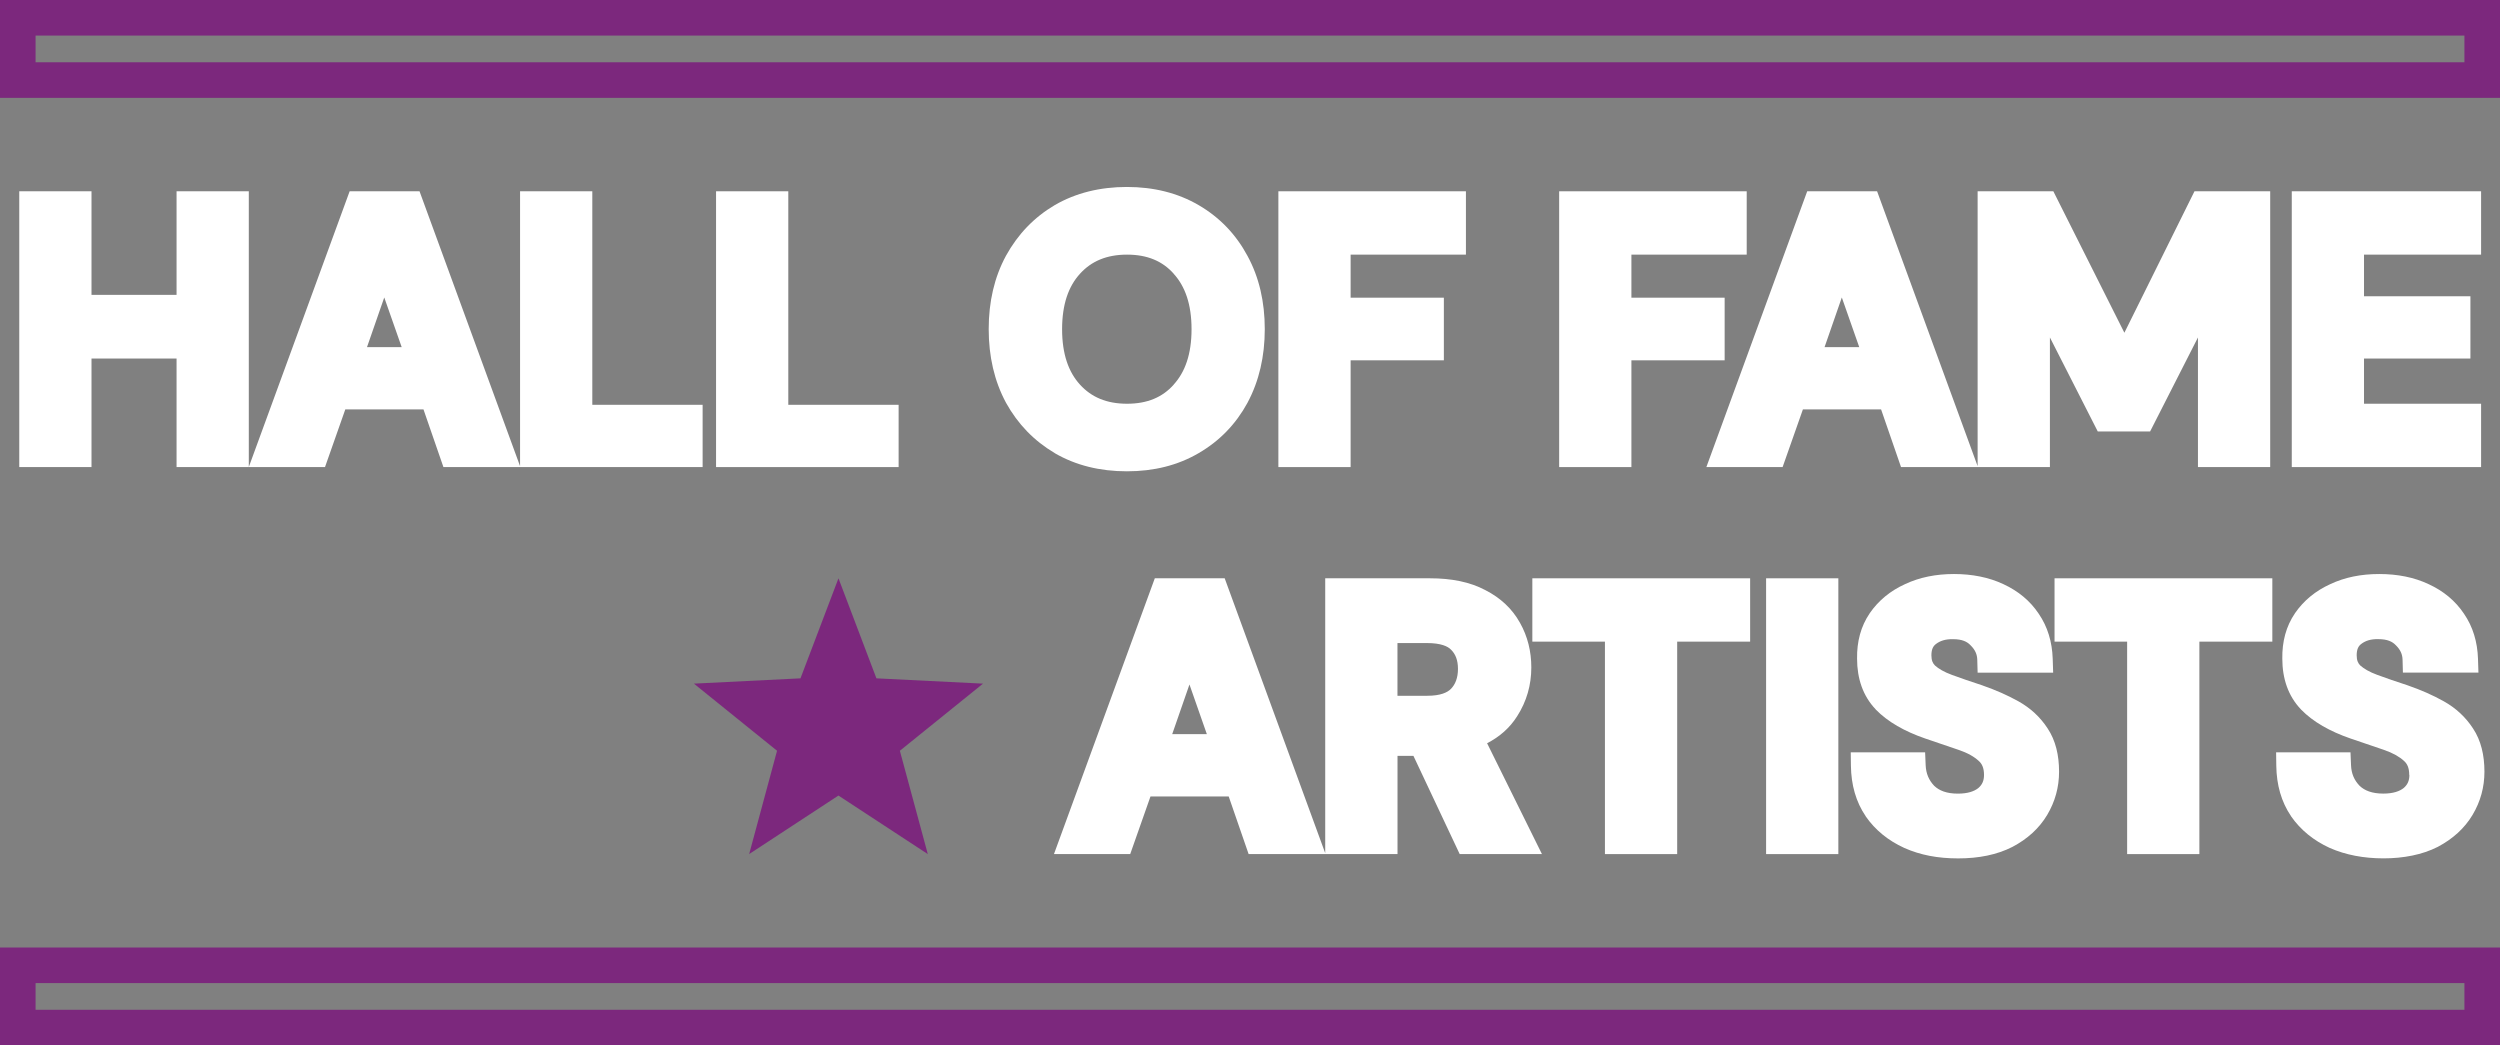
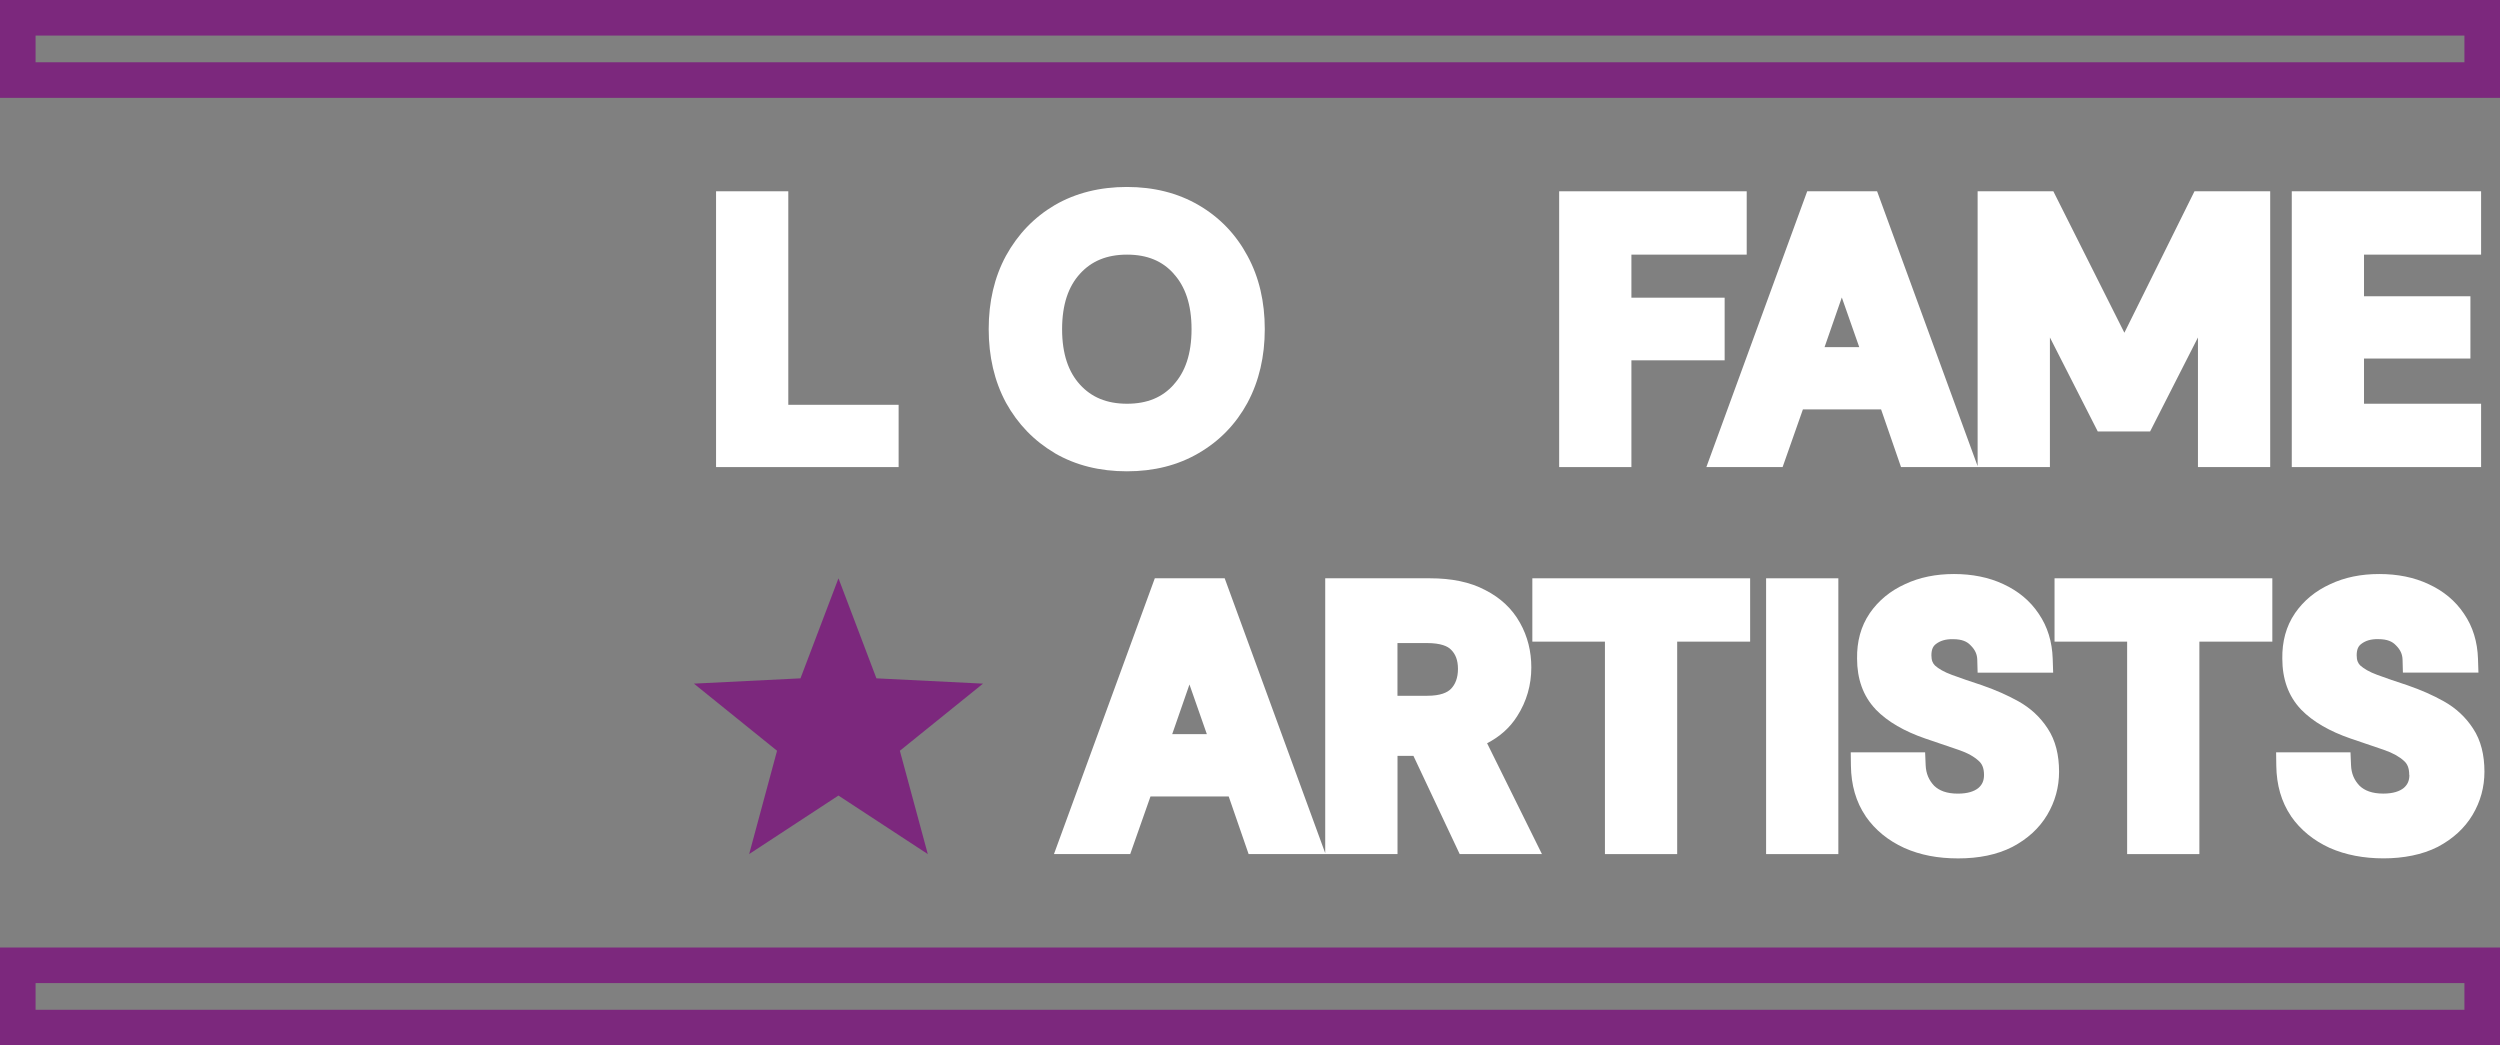
<svg xmlns="http://www.w3.org/2000/svg" id="a" viewBox="0 0 562 235">
  <rect x="0" y="0" width="562" height="235" fill="#808080" stroke="none" />
  <path d="M237.09,101.86h0s0,0,0,0c4.74,2.76,10.18,4.09,16.23,4.09s11.42-1.33,16.15-4.09c4.69-2.73,8.36-6.52,10.97-11.32h0s0-.01,0-.01c2.61-4.87,3.88-10.41,3.88-16.54s-1.26-11.64-3.88-16.46c-2.6-4.85-6.27-8.67-10.97-11.41-4.73-2.76-10.15-4.09-16.15-4.09s-11.49,1.33-16.23,4.09h0s0,0,0,0c-4.64,2.74-8.29,6.55-10.95,11.38h0c-2.62,4.84-3.88,10.36-3.88,16.48s1.26,11.67,3.88,16.54v.02s.02.02.02.02c2.65,4.78,6.31,8.56,10.94,11.29ZM263.84,86.46h0s0,.02,0,.02c-2.5,2.8-5.88,4.28-10.48,4.28s-8.02-1.48-10.58-4.3c-2.57-2.82-4.02-6.85-4.02-12.46s1.45-9.64,4.02-12.46c2.56-2.82,5.98-4.3,10.58-4.3s7.98,1.48,10.48,4.28h0s0,.02,0,.02c2.57,2.82,4.02,6.85,4.02,12.46s-1.45,9.64-4.02,12.46Z" fill="#fff" fill-rule="evenodd" />
  <path d="M515.19,105v-62h42.56v14.24h-26.32v9.36h23.92v14h-23.92v10.16h26.32v14.24h-42.56Z" fill="#fff" />
  <path d="M541.63,174.2c0,1.34-.44,2.23-1.3,2.96-.92.72-2.34,1.24-4.58,1.24-2.54,0-4.2-.69-5.32-1.76-1.21-1.26-1.85-2.75-1.92-4.64l-.12-2.88h-16.72l.04,3.04c.06,4.27,1.12,8.09,3.32,11.32h0s0,.02,0,.02c2.15,3.09,5.07,5.45,8.66,7.1h.02s.02.02.02.02c3.59,1.58,7.65,2.34,12.09,2.34s8.7-.81,12.16-2.57h.02s.02-.02.02-.02c3.35-1.77,6.01-4.16,7.82-7.2,1.77-2.97,2.66-6.22,2.66-9.7,0-3.7-.77-7.02-2.57-9.72-1.66-2.55-3.87-4.59-6.57-6.1-2.46-1.38-5.16-2.56-8.08-3.57h-.02s-.03-.02-.03-.02c-2.59-.84-4.87-1.63-6.85-2.36-1.77-.65-2.98-1.38-3.79-2.1-.48-.47-.81-1.12-.81-2.29,0-1.43.44-2.11,1.04-2.56h0s0,0,0,0c.92-.7,2.12-1.11,3.79-1.07h.04s.04,0,.04,0c1.99,0,3.14.57,3.88,1.36l.04.04.04.04c.99.99,1.41,2.01,1.44,3.16l.08,2.92h16.98l-.1-3.1c-.12-3.79-1.14-7.22-3.16-10.15-1.93-2.89-4.61-5.1-7.93-6.63-3.29-1.55-7.02-2.28-11.11-2.28s-7.73.73-11.02,2.28c-3.28,1.49-5.95,3.67-7.93,6.54h0s0,.01,0,.01c-2,2.93-2.9,6.38-2.84,10.19,0,4.49,1.32,8.4,4.19,11.41h.01s.01.03.01.03c2.72,2.79,6.49,4.91,11.08,6.5h0s0,0,0,0c2.67.91,5.17,1.76,7.52,2.56,2.07.71,3.53,1.56,4.53,2.48l.02.02.02.02c.68.6,1.15,1.5,1.15,3.12Z" fill="#fff" fill-rule="evenodd" />
  <path d="M478.18,144.24v47.76h16.24v-47.76h16.4v-14.24h-48.96v14.24h16.32Z" fill="#fff" />
  <path d="M421.66,159.47c-2.87-3.01-4.19-6.92-4.19-11.41-.06-3.81.84-7.26,2.84-10.19h0s0-.01,0-.01c1.98-2.87,4.65-5.05,7.93-6.54,3.29-1.55,6.98-2.28,11.02-2.28s7.82.73,11.11,2.28c3.32,1.54,6,3.74,7.93,6.64,2.01,2.93,3.03,6.35,3.15,10.15l.1,3.1h-16.98l-.08-2.92c-.03-1.15-.45-2.17-1.44-3.16l-.04-.04-.04-.04c-.74-.8-1.89-1.36-3.88-1.36h-.07c-1.67-.04-2.87.37-3.8,1.07h0s0,0,0,0c-.6.45-1.04,1.13-1.04,2.56,0,1.16.33,1.82.81,2.29.8.72,2.02,1.45,3.79,2.1,1.98.73,4.27,1.52,6.85,2.36h.02s.02.02.02.02c2.92,1.01,5.62,2.2,8.08,3.57,2.7,1.51,4.9,3.54,6.56,6.09,1.8,2.71,2.57,6.02,2.57,9.73,0,3.47-.89,6.72-2.66,9.7-1.81,3.04-4.46,5.43-7.82,7.2h-.02s-.02.02-.02.02c-3.46,1.76-7.56,2.57-12.16,2.57s-8.49-.75-12.09-2.34h-.02s-.02-.02-.02-.02c-3.59-1.64-6.51-4-8.66-7.1h0s0-.02,0-.02c-2.2-3.23-3.26-7.05-3.32-11.32l-.04-3.04h16.72l.12,2.88c.08,1.89.72,3.38,1.92,4.64,1.12,1.07,2.77,1.76,5.32,1.76,2.24,0,3.67-.52,4.58-1.24.86-.73,1.3-1.62,1.3-2.96,0-1.61-.48-2.52-1.15-3.12l-.02-.02-.02-.02c-1-.92-2.46-1.78-4.53-2.48-2.35-.8-4.85-1.65-7.52-2.56h0s0,0,0,0c-4.6-1.59-8.36-3.71-11.09-6.5h-.01s-.01-.03-.01-.03Z" fill="#fff" />
  <path d="M397.02,192v-62h16.24v62h-16.24Z" fill="#fff" />
  <path d="M360.79,192v-47.76h-16.32v-14.24h48.96v14.24h-16.4v47.76h-16.24Z" fill="#fff" />
  <path d="M333.9,132.66c-3.44-1.84-7.64-2.66-12.43-2.66h-23.56v61.79l-22.6-61.79h-15.71l-22.67,62h17.14l4.56-12.96h17.58l4.48,12.96h33.47v-22.08h3.58l10.4,22.08h18.49l-12.33-24.92c2.83-1.46,5.12-3.47,6.76-6.08,2.12-3.31,3.18-6.99,3.18-10.96,0-3.62-.83-6.98-2.54-10.02-1.76-3.18-4.4-5.63-7.79-7.36ZM314.15,144.56h6.6c3.17,0,4.72.73,5.44,1.49l.02.02.02.02c.94.94,1.52,2.26,1.52,4.28s-.6,3.48-1.56,4.47c-.81.84-2.37,1.57-5.36,1.57h-6.68v-11.84ZM271.3,165.04h-7.79l3.88-11.17,3.91,11.17Z" fill="#fff" fill-rule="evenodd" />
  <path d="M444.57,43v61.79l-22.6-61.79h-15.71l-22.67,62h17.14l4.56-12.96h17.58l4.48,12.96h33.47v-29.14l10.76,21.14h11.76l10.76-21.14v29.14h16.24v-62h-17.02l-15.76,31.8-15.97-31.8h-17.01ZM410.17,78.04h7.79l-3.92-11.17-3.88,11.17Z" fill="#fff" fill-rule="evenodd" />
  <path d="M350.5,43v62h16.24v-24h20.96v-14.08h-20.96v-9.68h25.92v-14.24h-42.16Z" fill="#fff" />
-   <path d="M287.38,105v-62h42.16v14.24h-25.92v9.68h20.96v14.08h-20.96v24h-16.24Z" fill="#fff" />
  <path d="M160.97,105v-62h16.24v48h24.8v14h-41.04Z" fill="#fff" />
-   <path d="M116.91,43v61.79l-22.6-61.79h-15.71l-22.67,61.98v-61.98h-16.24v23.28h-19.12v-23.28H4.33v62h16.24v-24.4h19.12v24.4h33.37l4.56-12.96h17.58l4.48,12.96h58.27v-14h-24.8v-48h-16.24ZM82.51,78.04h7.79l-3.92-11.17-3.88,11.17Z" fill="#fff" fill-rule="evenodd" />
  <path d="M168.41,192l6.27-23.23-18.69-15.09,23.96-1.19,8.54-22.49,8.53,22.49,23.96,1.19-18.69,15.09,6.28,23.23-20.09-13.16-20.08,13.16Z" fill="#7c287d" />
  <path d="M4,4h554v14H4V4ZM4,217h554v14H4v-14Z" fill="none" stroke="#7c287d" stroke-width="8" />
</svg>